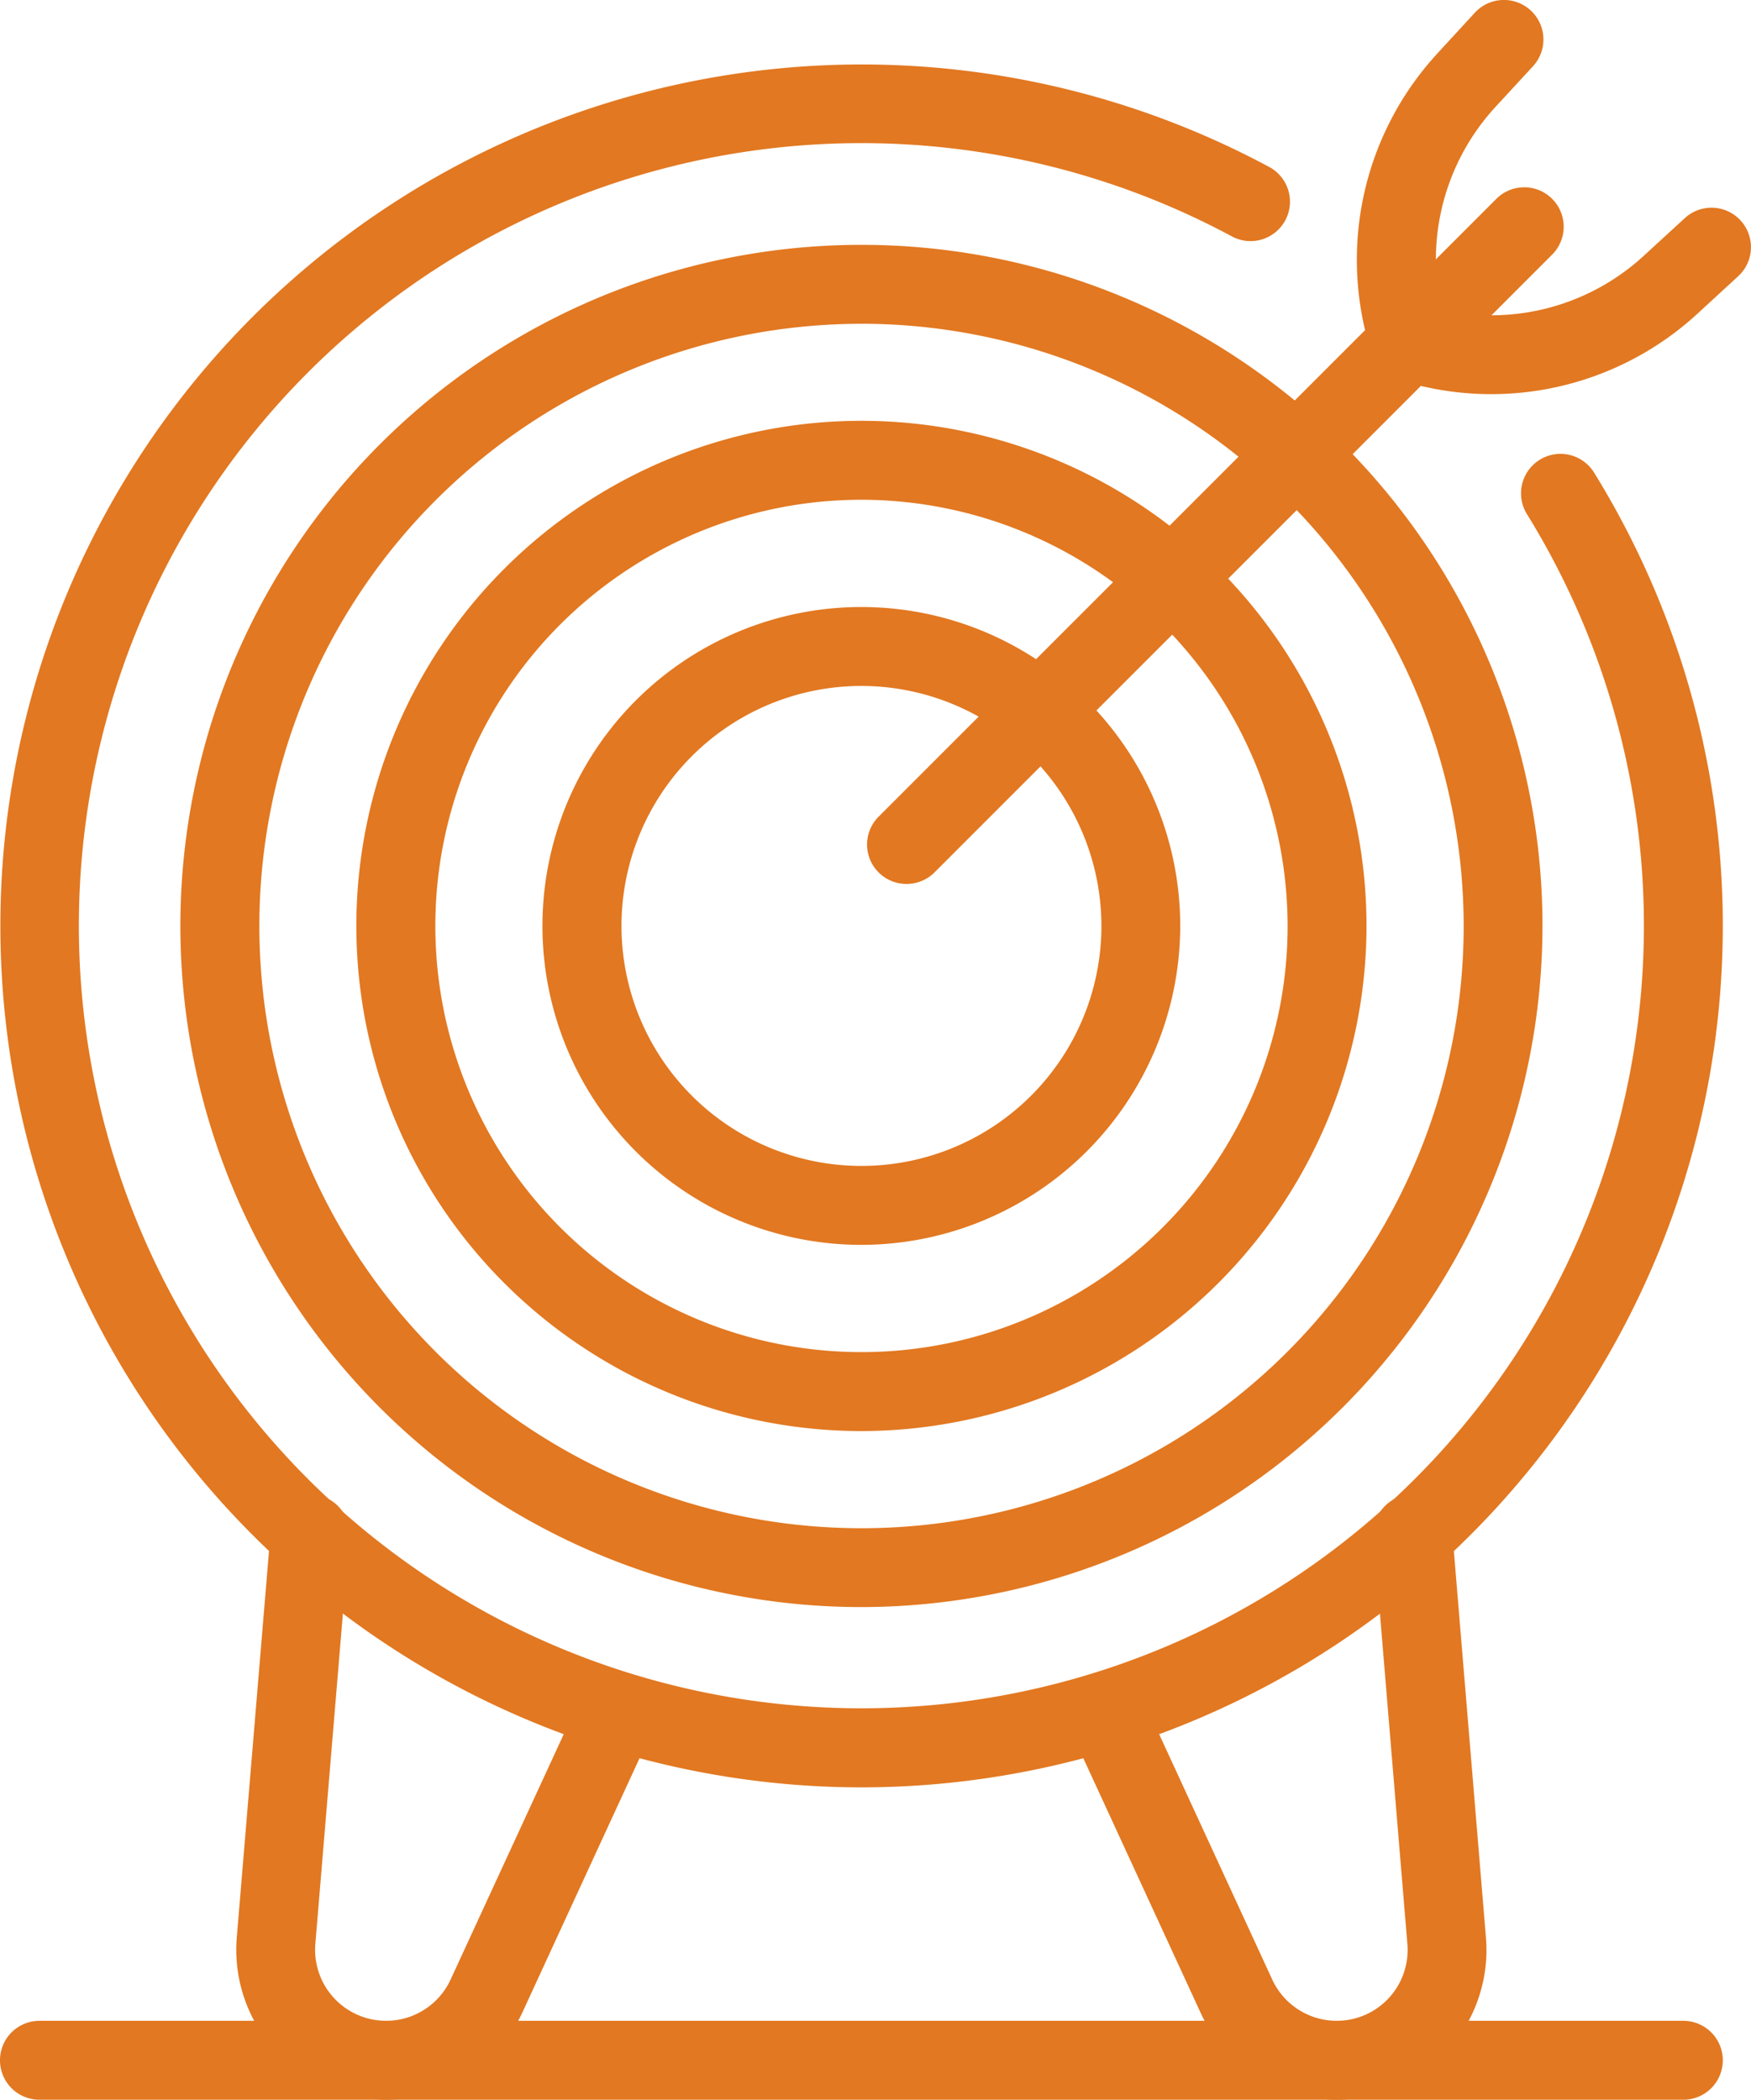
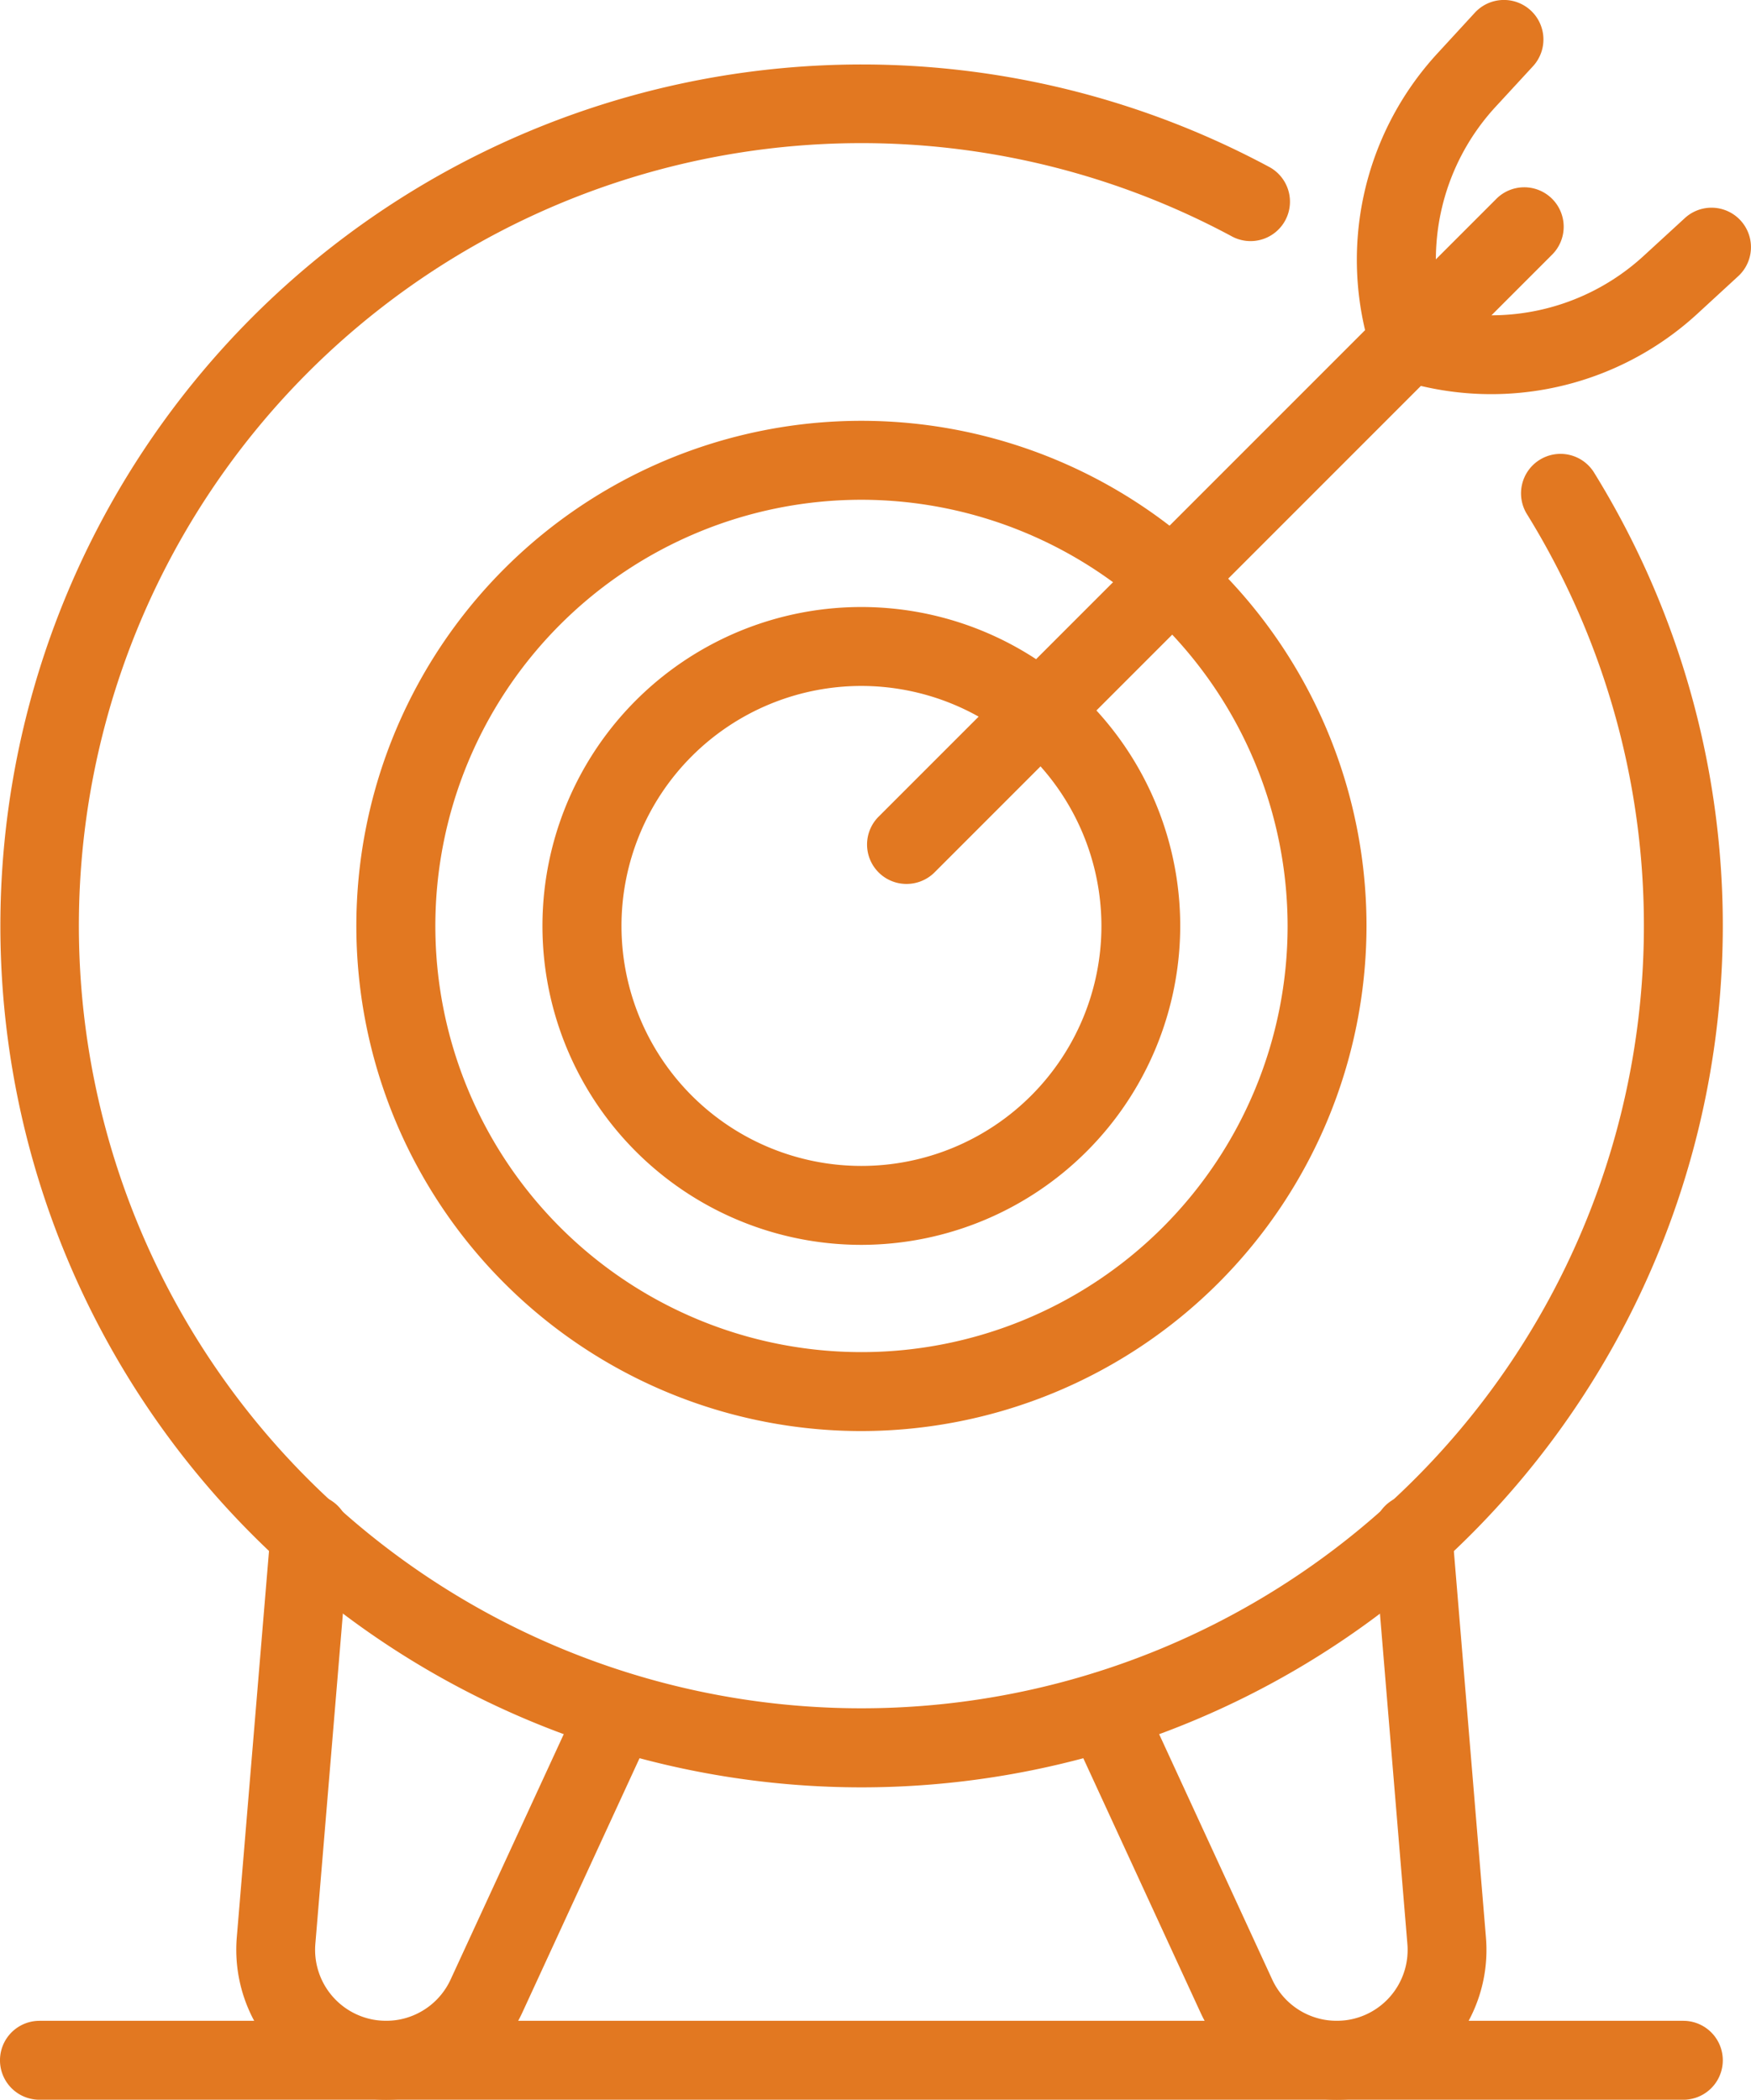
<svg xmlns="http://www.w3.org/2000/svg" width="73.552" height="88.192" viewBox="0 0 73.552 88.192">
  <g id="Grupo_514" data-name="Grupo 514" transform="translate(-9.615 -7.62)">
    <path id="Caminho_14" data-name="Caminho 14" d="M45.8,80.629A36.182,36.182,0,1,1,62.9,12.554a1.656,1.656,0,1,1-1.569,2.916A32.87,32.87,0,1,0,73.755,27.151a1.658,1.658,0,1,1,2.82-1.745A36.192,36.192,0,0,1,45.8,80.629Z" transform="translate(0 2.063)" fill="#e27821" />
-     <path id="Caminho_15" data-name="Caminho 15" d="M40.027,67.288a28.608,28.608,0,1,1,28.61-28.606A28.641,28.641,0,0,1,40.027,67.288Zm0-53.9a25.294,25.294,0,1,0,25.3,25.3A25.32,25.32,0,0,0,40.027,13.386Z" transform="translate(5.771 7.832)" fill="#e27821" />
    <path id="Caminho_16" data-name="Caminho 16" d="M34.4,54.264A21.216,21.216,0,1,1,55.614,33.051,21.237,21.237,0,0,1,34.4,54.264Zm0-39.116a17.9,17.9,0,1,0,17.9,17.9A17.922,17.922,0,0,0,34.4,15.148Z" transform="translate(11.402 13.463)" fill="#e27821" />
    <path id="Caminho_17" data-name="Caminho 17" d="M28.44,40.487A13.395,13.395,0,1,1,41.832,27.094,13.408,13.408,0,0,1,28.44,40.487Zm0-23.475A10.08,10.08,0,1,0,38.522,27.094,10.093,10.093,0,0,0,28.44,17.012Z" transform="translate(17.359 19.419)" fill="#e27821" />
    <path id="Caminho_18" data-name="Caminho 18" d="M18.279,47.958A6.3,6.3,0,0,1,12,41.144L13.42,24.118a1.657,1.657,0,1,1,3.3.273L15.3,41.417a2.983,2.983,0,0,0,5.681,1.494L26.5,30.944a1.657,1.657,0,0,1,3.008,1.389L23.993,44.3A6.309,6.309,0,0,1,18.279,47.958Z" transform="translate(7.561 47.855)" fill="#e27821" />
    <path id="Caminho_19" data-name="Caminho 19" d="M31.667,47.96A6.31,6.31,0,0,1,25.949,44.3L20.435,32.335a1.658,1.658,0,0,1,3.013-1.385l5.513,11.962a2.986,2.986,0,0,0,2.706,1.733,2.977,2.977,0,0,0,2.971-3.226L33.224,24.393a1.657,1.657,0,1,1,3.3-.277l1.414,17.03a6.291,6.291,0,0,1-6.273,6.814Z" transform="translate(34.095 47.853)" fill="#e27821" />
    <path id="Caminho_20" data-name="Caminho 20" d="M80.325,31.165H11.272a1.657,1.657,0,1,1,0-3.315H80.325a1.657,1.657,0,1,1,0,3.315Z" transform="translate(0 64.648)" fill="#e27821" />
    <path id="Caminho_21" data-name="Caminho 21" d="M19.952,38.741a1.655,1.655,0,0,1-1.171-2.828L44.706,9.987a1.657,1.657,0,1,1,2.345,2.341L21.126,38.258A1.665,1.665,0,0,1,19.952,38.741Z" transform="translate(27.743 6.006)" fill="#e27821" />
    <path id="Caminho_22" data-name="Caminho 22" d="M25.4,23.63a1.657,1.657,0,0,1-1.573-1.141A12.794,12.794,0,0,1,26.572,9.876l1.582-1.72A1.658,1.658,0,0,1,30.6,10.4l-1.586,1.72a9.472,9.472,0,0,0-2.031,9.335,1.661,1.661,0,0,1-1.062,2.094A1.7,1.7,0,0,1,25.4,23.63Z" transform="translate(43.411 0)" fill="#e27821" />
    <path id="Caminho_23" data-name="Caminho 23" d="M28.426,17.53a12.836,12.836,0,0,1-3.952-.625A1.657,1.657,0,1,1,25.5,13.754a9.462,9.462,0,0,0,9.335-2.035l1.724-1.582a1.657,1.657,0,1,1,2.245,2.438l-1.724,1.586A12.792,12.792,0,0,1,28.426,17.53Z" transform="translate(43.827 6.645)" fill="#e27821" />
  </g>
</svg>